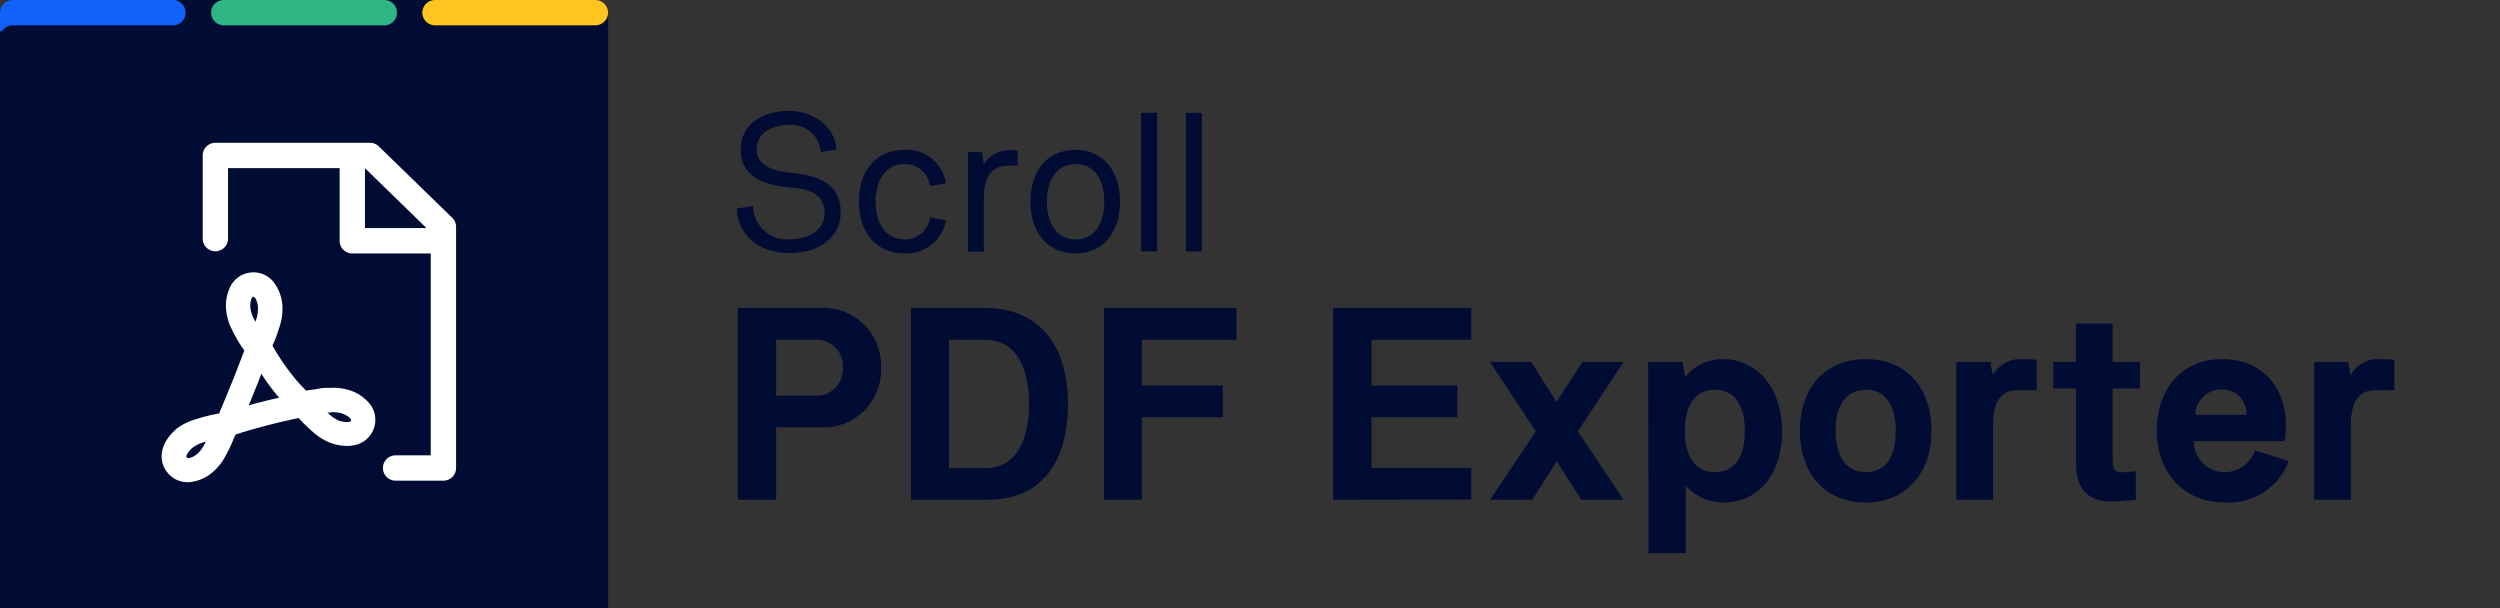
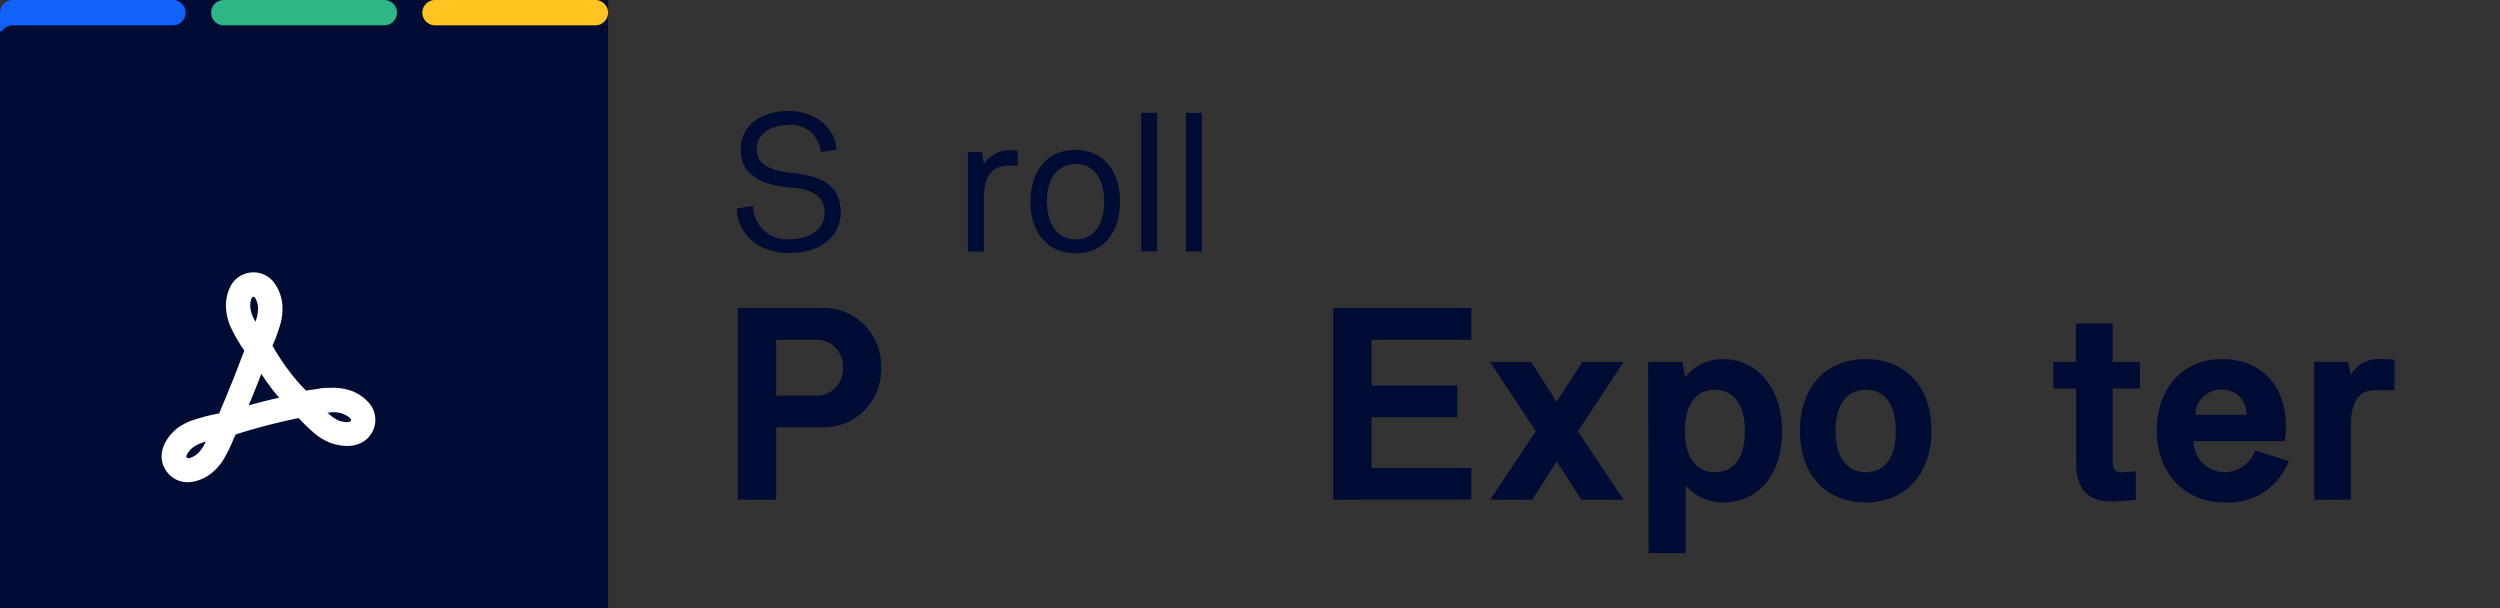
<svg xmlns="http://www.w3.org/2000/svg" width="296" height="72" viewBox="0 0 296 72">
  <rect x="0" y="0" width="296" height="72" fill="#333333" stroke="none" />
  <rect y="0.01" width="296" height="72" fill="none" />
-   <path d="M1.6,0H70.4A1.6,1.6,0,0,1,72,1.61V72a0,0,0,0,1,0,0H0a0,0,0,0,1,0,0V1.61A1.6,1.6,0,0,1,1.6,0Z" fill="#000c34" />
+   <path d="M1.6,0A1.6,1.6,0,0,1,72,1.61V72a0,0,0,0,1,0,0H0a0,0,0,0,1,0,0V1.61A1.6,1.6,0,0,1,1.6,0Z" fill="#000c34" />
  <path d="M45.5,3h-19a1.5,1.5,0,0,1,0-3h19a1.5,1.5,0,0,1,0,3Z" fill="#2eb785" />
  <path d="M70.47,3H51.53A1.52,1.52,0,0,1,50,1.51,1.52,1.52,0,0,1,51.53,0H70.47A1.52,1.52,0,0,1,72,1.51,1.52,1.52,0,0,1,70.47,3Z" fill="#ffc420" />
  <path d="M20.5,0h-19A1.5,1.5,0,0,0,.08,1a.19.19,0,0,1,0,.07A1.84,1.84,0,0,0,0,1.51H0V3.59H0v0H0a.13.13,0,0,0,.13.12.14.14,0,0,0,.1,0h0A1.49,1.49,0,0,1,1.47,3h19a1.5,1.5,0,0,0,0-3Z" fill="#1062fb" />
  <path d="M41.34,46.19a6.57,6.57,0,0,0-2.23-.27c-.44,0-.93,0-1.44.11s-1,.13-1.43.22c-.42-.42-.84-.87-1.25-1.36a27.27,27.27,0,0,1-2.4-3.39c-.12-.22-.24-.41-.33-.58.12-.27.24-.54.36-.83.18-.48.35-1,.48-1.41a6.69,6.69,0,0,0,.34-2.45,5.08,5.08,0,0,0-1.13-2.94,3.06,3.06,0,0,0-4.92.43,5,5,0,0,0-.6,3.09A6.32,6.32,0,0,0,27.45,39c.19.4.42.82.68,1.27s.53.84.8,1.24l-.12.3c-.52,1.34-1,2.68-1.57,4l-.29.72c-.4,1-.74,1.75-1,2.42-.41.08-.83.16-1.25.26s-1,.26-1.44.41A7,7,0,0,0,21,50.69c-2,1.65-2.41,3.78-1.13,5.31a3,3,0,0,0,2.34,1.09h.2a4.92,4.92,0,0,0,2.88-1.28A6.36,6.36,0,0,0,26.69,54a12.88,12.88,0,0,0,.65-1.29c.13-.27.23-.54.34-.81l.22-.46q2.69-.86,5.78-1.58l1.68-.37c.2.22.4.44.62.66s.73.71,1.08,1a6.86,6.86,0,0,0,2.1,1.3,6,6,0,0,0,1.92.35,4.06,4.06,0,0,0,1.23-.18A3.06,3.06,0,0,0,43.92,48,5,5,0,0,0,41.34,46.19Zm-19.24,8s-.08-.1,0-.3a2.53,2.53,0,0,1,.78-.94,4.42,4.42,0,0,1,1.27-.6l.23-.07c-.08.15-.15.29-.2.37h0a4.28,4.28,0,0,1-.72,1,2.45,2.45,0,0,1-1.06.6C22.18,54.24,22.12,54.16,22.1,54.14ZM29.44,48l.18-.42.32-.79c.33-.81.67-1.66,1-2.53a28,28,0,0,0,1.82,2.49l.3.33h0C31.79,47.37,30.59,47.67,29.44,48ZM30,35.14s.13,0,.23.17a2.41,2.41,0,0,1,.32,1.18,4.34,4.34,0,0,1-.23,1.38,2.19,2.19,0,0,0-.07.23c-.09-.15-.16-.29-.2-.37h0a3.91,3.91,0,0,1-.39-1.17,2.44,2.44,0,0,1,.11-1.2c.09-.21.18-.22.22-.22Zm9.16,13.67a4.3,4.3,0,0,1,1.23.11c.85.3,1.24.68,1.17.88s-.61.26-1.46,0A4.38,4.38,0,0,1,38.93,49l-.18-.15.42,0Z" fill="#fff" />
-   <path d="M53.55,25.79l-8.69-8.45a1.48,1.48,0,0,0-1-.43H25.5a1.5,1.5,0,0,0-1.5,1.5v9.84a1.5,1.5,0,0,0,3,0V19.91H40.21v8.6a1.5,1.5,0,0,0,1.5,1.5H51v23.9H46.84a1.5,1.5,0,0,0,0,3H52.5a1.5,1.5,0,0,0,1.5-1.5V26.87A1.51,1.51,0,0,0,53.55,25.79ZM43.21,19.91,50.49,27H43.21Z" fill="#fff" />
  <path d="M89.17,24.38a4,4,0,0,0,4.38,3.95c2.06,0,4.08-1,4.08-3.13,0-2.38-2.09-2.84-4.08-3-2.61-.23-5.85-1.07-5.85-4.45s3.06-4.62,5.69-4.62,5.46,1.59,5.64,4.6L97.17,18a3.47,3.47,0,0,0-3.78-3.21c-1.79,0-3.8.83-3.8,2.91,0,1.28.91,2.45,4,2.75,2.59.28,5.95.86,5.95,4.71,0,2.94-2.61,4.8-6,4.8-4.43,0-6.27-2.86-6.31-5.27Z" fill="#000c34" />
-   <path d="M112,26.09A4.73,4.73,0,0,1,107.1,30c-3.34,0-5.41-2.47-5.41-6.13s2.07-6.13,5.41-6.13A4.71,4.71,0,0,1,112,21.68c-.62.12-1.25.26-1.88.35a3,3,0,0,0-3-2.61c-2.19,0-3.45,1.82-3.45,4.45s1.26,4.48,3.45,4.48a3,3,0,0,0,3-2.61C110.76,25.83,111.39,26,112,26.09Z" fill="#000c34" />
  <path d="M114.6,18h1.66l.23,1.43a3.65,3.65,0,0,1,3-1.66,9,9,0,0,1,1,.09v1.75h-1c-2.07,0-3,1.26-3,3.87v6.32H114.6Z" fill="#000c34" />
  <path d="M127.36,30C124,30,122,27.51,122,23.87s2-6.13,5.32-6.13,5.29,2.52,5.29,6.13S130.67,30,127.36,30Zm0-10.58c-2.13,0-3.41,1.72-3.41,4.45s1.28,4.48,3.41,4.48,3.38-1.73,3.38-4.48S129.46,19.42,127.36,19.42Z" fill="#000c34" />
  <path d="M137,13.36V29.77h-1.89V13.36Z" fill="#000c34" />
  <path d="M142.3,13.36V29.77h-1.89V13.36Z" fill="#000c34" />
  <path d="M87.35,59.17V36.46h9.88a6.83,6.83,0,0,1,7.09,7.06,6.8,6.8,0,0,1-7.09,7.07H91.9v8.58ZM91.9,40.23v6.62H97a3.17,3.17,0,0,0,2.8-3.33A3.13,3.13,0,0,0,97,40.23Z" fill="#000c34" />
-   <path d="M107.87,36.46h8.87c6.45.06,9.71,4.61,9.71,11.35s-3,11.36-9.48,11.36h-9.1Zm4.49,3.77v15.2h4.38c3.13,0,5.1-2.71,5.1-7.62s-2-7.58-5.1-7.58Z" fill="#000c34" />
-   <path d="M130.71,59.17V36.46h15.68v3.77H135.2v5.42h9.58V49.4H135.2v9.77Z" fill="#000c34" />
  <path d="M157.84,59.17V36.46H174.2v3.77H162.39v5.42h10.16V49.4H162.39v6H174.2v3.74Z" fill="#000c34" />
  <path d="M192.23,42.85l-5.41,8.22,5.41,8.1h-5l-2.91-4.55-2.9,4.55h-5l5.42-8.1-5.42-8.22h4.87l3,4.74,3.07-4.74Z" fill="#000c34" />
  <path d="M195.14,42.85h4.06l.33,1.8A5.64,5.64,0,0,1,204,42.52c4.09,0,7,3.49,7,8.49s-2.62,8.48-7,8.48a5.92,5.92,0,0,1-4.42-2v8h-4.39Zm7.9,3.29c-2.13,0-3.55,1.58-3.55,4.87s1.42,4.9,3.55,4.9,3.55-1.55,3.55-4.9S205.11,46.14,203,46.14Z" fill="#000c34" />
  <path d="M220.92,59.49c-4.88,0-7.81-3.45-7.81-8.48s2.93-8.49,7.81-8.49S228.69,46,228.69,51,225.69,59.49,220.92,59.49Zm0-13.35c-2.13,0-3.59,1.58-3.59,4.87s1.46,4.9,3.59,4.9,3.54-1.55,3.54-4.9S223,46.14,220.92,46.14Z" fill="#000c34" />
-   <path d="M241.14,42.59V46.2h-2.29c-2,0-2.87,1.45-2.87,4.26v8.71h-4.35V42.85h4l.32,1.58a3.7,3.7,0,0,1,3.45-1.91C240,42.52,240.59,42.56,241.14,42.59Z" fill="#000c34" />
  <path d="M243.11,46V42.85h2.68V38.3h4.35v4.55h3.23V46h-3.23v8.54c0,.94.26,1.39,1.1,1.39l1.64-.13v3.39l-2.48.19H250c-3,0-4.19-1.71-4.19-4.55V46Z" fill="#000c34" />
  <path d="M267,53.33,271,54.59a7.64,7.64,0,0,1-7.64,4.9c-4.65,0-8-3.45-8-8.48s3.06-8.49,7.71-8.49,7.58,3.13,7.58,7.94a11.53,11.53,0,0,1-.13,1.77H259.73a3.67,3.67,0,0,0,3.58,3.68A3.83,3.83,0,0,0,267,53.33Zm-1-4.22a2.89,2.89,0,0,0-3-3,3.08,3.08,0,0,0-3.07,3Z" fill="#000c34" />
  <path d="M283.5,42.59V46.2h-2.29c-2,0-2.87,1.45-2.87,4.26v8.71H274V42.85h4l.32,1.58a3.7,3.7,0,0,1,3.45-1.91C282.34,42.52,283,42.56,283.5,42.59Z" fill="#000c34" />
</svg>